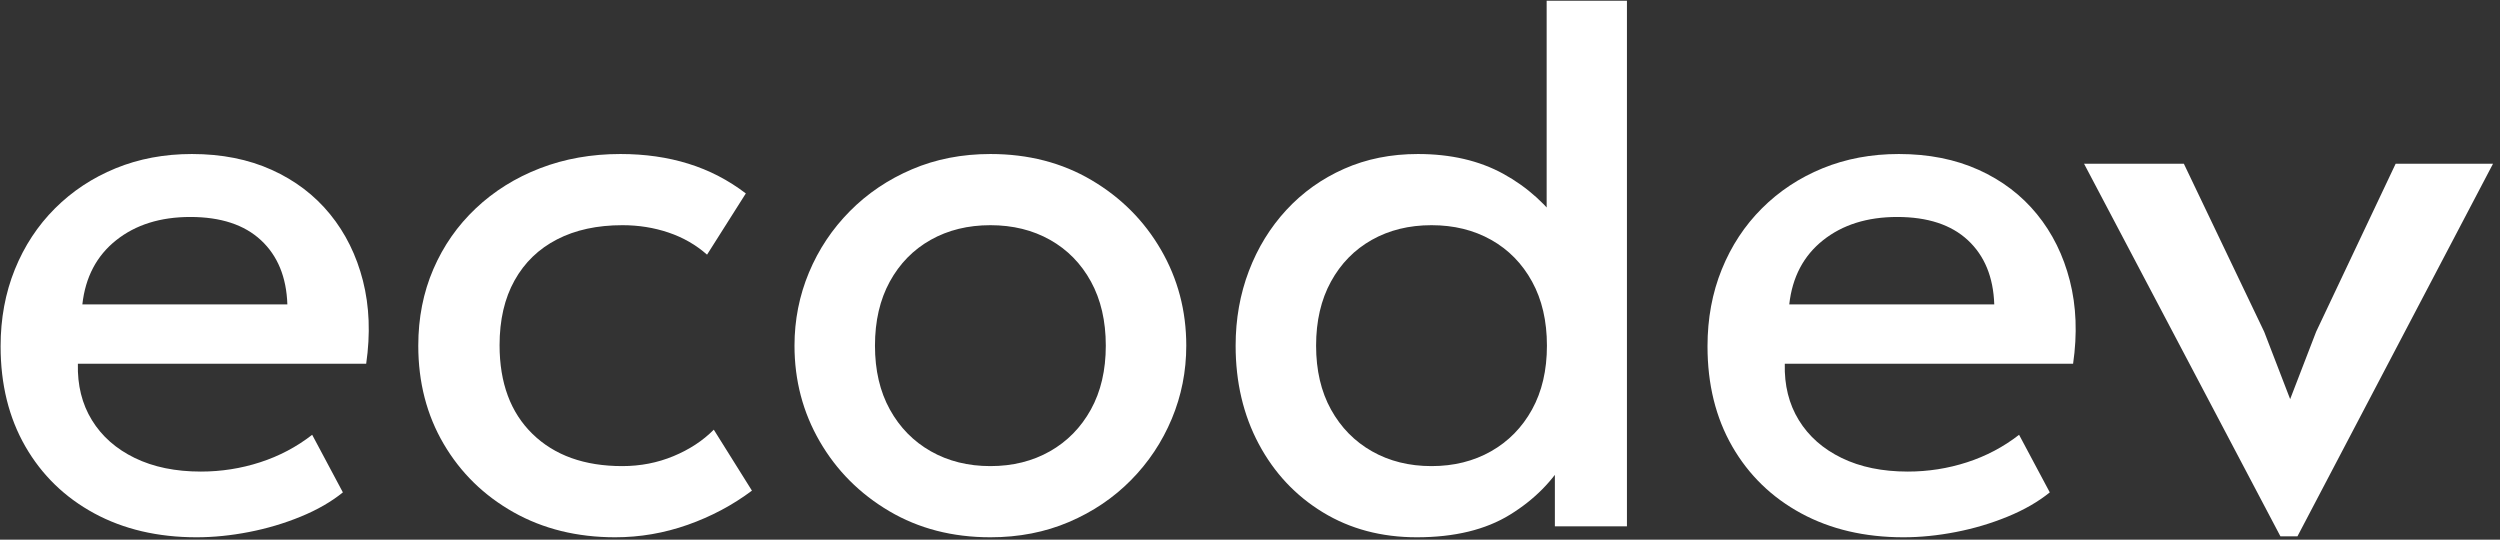
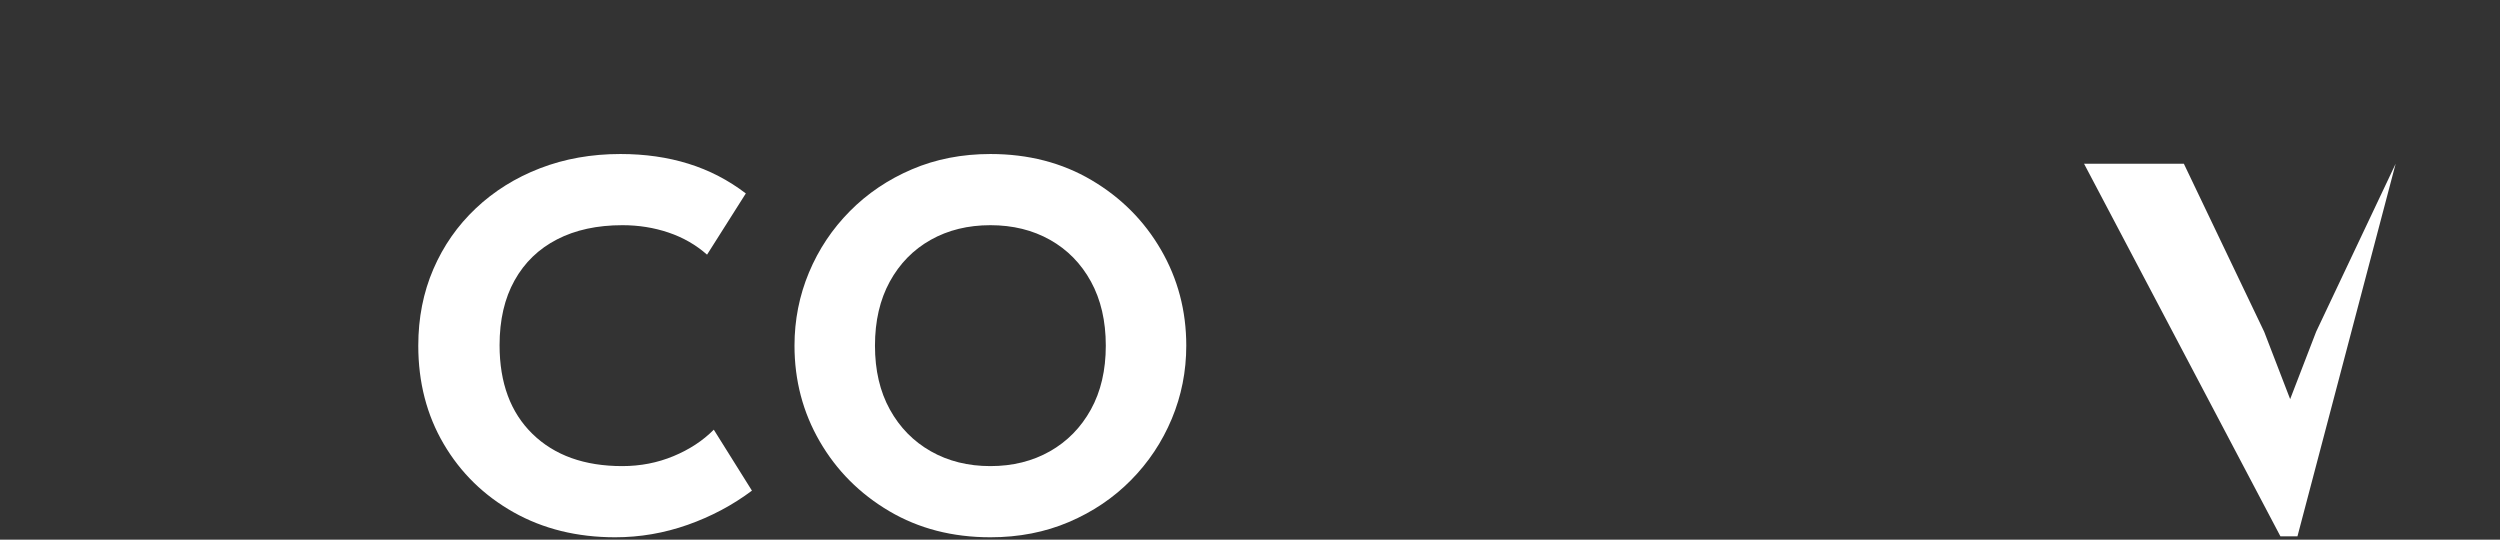
<svg xmlns="http://www.w3.org/2000/svg" width="100%" height="100%" viewBox="0 0 718 155" version="1.1" xml:space="preserve" style="fill-rule:evenodd;clip-rule:evenodd;stroke-linejoin:round;stroke-miterlimit:2;">
  <rect x="0" y="0" width="718" height="155" fill="#333333" stroke="none" />
  <g transform="matrix(0.24,0,0,0.24,0,0)">
    <g id="Artboard1" transform="matrix(0.907,0,0,0.859,-1.351,-1.692)">
      <rect x="1.49" y="1.97" width="3296.53" height="751.663" style="fill:none;" />
      <g transform="matrix(19.26,0,0,20.34,-16351.4,-8793.67)">
-         <path d="M862.526,469.229C859.87,469.229 857.533,468.682 855.516,467.59C853.5,466.497 851.926,464.969 850.796,463.007C849.666,461.044 849.101,458.758 849.101,456.147C849.101,454.245 849.426,452.491 850.077,450.883C850.728,449.276 851.645,447.882 852.827,446.702C854.01,445.522 855.397,444.606 856.988,443.955C858.58,443.304 860.32,442.979 862.207,442.979C864.251,442.979 866.074,443.341 867.676,444.065C869.278,444.789 870.609,445.8 871.668,447.099C872.727,448.398 873.479,449.919 873.923,451.661C874.366,453.404 874.44,455.297 874.145,457.341L854.395,457.341C854.357,458.816 854.678,460.106 855.359,461.211C856.039,462.317 857.018,463.179 858.295,463.799C859.572,464.419 861.08,464.729 862.82,464.729C864.215,464.729 865.568,464.517 866.877,464.093C868.187,463.669 869.376,463.041 870.445,462.21L872.548,466.154C871.75,466.8 870.786,467.354 869.657,467.816C868.528,468.279 867.346,468.63 866.112,468.869C864.877,469.109 863.682,469.229 862.526,469.229ZM854.701,453.279L868.745,453.279C868.682,451.41 868.08,449.945 866.938,448.883C865.797,447.822 864.182,447.291 862.095,447.291C860.047,447.291 858.354,447.822 857.018,448.883C855.682,449.945 854.909,451.41 854.701,453.279Z" style="fill:white;fill-rule:nonzero;" />
        <path d="M891.201,469.229C888.59,469.229 886.27,468.657 884.24,467.515C882.21,466.372 880.614,464.813 879.454,462.836C878.294,460.86 877.713,458.616 877.713,456.104C877.713,454.206 878.057,452.46 878.745,450.866C879.432,449.272 880.401,447.884 881.652,446.702C882.903,445.52 884.372,444.604 886.057,443.954C887.743,443.304 889.578,442.979 891.563,442.979C893.24,442.979 894.791,443.2 896.216,443.643C897.641,444.085 898.953,444.764 900.151,445.679L897.495,449.872C896.728,449.197 895.847,448.692 894.852,448.357C893.858,448.021 892.807,447.854 891.701,447.854C889.97,447.854 888.476,448.178 887.22,448.826C885.963,449.473 884.993,450.41 884.309,451.636C883.624,452.863 883.282,454.341 883.282,456.072C883.282,458.66 884.035,460.687 885.541,462.154C887.048,463.62 889.097,464.354 891.688,464.354C892.932,464.354 894.101,464.127 895.195,463.672C896.288,463.218 897.209,462.614 897.957,461.86L900.57,466.035C899.247,467.027 897.779,467.807 896.168,468.376C894.557,468.944 892.901,469.229 891.201,469.229Z" style="fill:white;fill-rule:nonzero;" />
        <path d="M916.905,469.229C914.306,469.229 911.997,468.632 909.976,467.44C907.955,466.247 906.368,464.656 905.215,462.666C904.062,460.676 903.485,458.488 903.485,456.104C903.485,454.345 903.816,452.675 904.477,451.093C905.139,449.51 906.072,448.111 907.276,446.896C908.48,445.68 909.899,444.723 911.532,444.026C913.165,443.328 914.957,442.979 916.908,442.979C919.503,442.979 921.811,443.575 923.832,444.768C925.853,445.96 927.44,447.552 928.593,449.542C929.746,451.532 930.323,453.719 930.323,456.104C930.323,457.862 929.992,459.532 929.331,461.115C928.669,462.697 927.739,464.096 926.54,465.311C925.341,466.527 923.924,467.484 922.288,468.182C920.653,468.88 918.859,469.229 916.905,469.229ZM916.904,464.354C918.431,464.354 919.79,464.016 920.981,463.341C922.171,462.666 923.107,461.712 923.788,460.48C924.47,459.247 924.81,457.788 924.81,456.104C924.81,454.416 924.471,452.954 923.794,451.717C923.116,450.481 922.182,449.528 920.99,448.858C919.799,448.188 918.437,447.854 916.904,447.854C915.371,447.854 914.008,448.188 912.817,448.858C911.626,449.528 910.692,450.481 910.014,451.717C909.337,452.954 908.998,454.416 908.998,456.104C908.998,457.791 909.338,459.251 910.02,460.482C910.701,461.713 911.637,462.666 912.827,463.341C914.018,464.016 915.377,464.354 916.904,464.354Z" style="fill:white;fill-rule:nonzero;" />
-         <path d="M946.116,469.229C943.694,469.229 941.548,468.659 939.679,467.519C937.81,466.38 936.347,464.82 935.29,462.84C934.233,460.859 933.704,458.614 933.704,456.104C933.704,454.283 934.007,452.578 934.612,450.99C935.217,449.401 936.074,448.007 937.184,446.807C938.293,445.607 939.61,444.669 941.134,443.993C942.658,443.317 944.344,442.979 946.191,442.979C948.441,442.979 950.391,443.431 952.04,444.335C953.689,445.239 955.066,446.485 956.173,448.072L955.01,449.31L955.01,432.479L960.51,432.479L960.51,468.479L955.573,468.479L955.573,462.522L956.36,463.772C955.462,465.345 954.176,466.648 952.502,467.68C950.828,468.713 948.7,469.229 946.116,469.229ZM947.123,464.354C948.65,464.354 950.009,464.016 951.199,463.341C952.39,462.666 953.326,461.713 954.007,460.482C954.688,459.251 955.029,457.791 955.029,456.104C955.029,454.416 954.69,452.954 954.012,451.718C953.334,450.481 952.399,449.528 951.209,448.858C950.018,448.189 948.656,447.854 947.123,447.854C945.589,447.854 944.227,448.189 943.037,448.858C941.846,449.528 940.912,450.481 940.234,451.718C939.556,452.954 939.216,454.416 939.216,456.104C939.216,457.791 939.557,459.251 940.238,460.482C940.92,461.713 941.856,462.666 943.046,463.341C944.237,464.016 945.596,464.354 947.123,464.354Z" style="fill:white;fill-rule:nonzero;" />
-         <path d="M979.454,469.229C976.798,469.229 974.461,468.682 972.445,467.59C970.428,466.497 968.854,464.969 967.724,463.007C966.594,461.044 966.029,458.758 966.029,456.147C966.029,454.245 966.354,452.491 967.006,450.883C967.657,449.276 968.573,447.882 969.756,446.702C970.938,445.522 972.325,444.606 973.916,443.955C975.508,443.304 977.248,442.979 979.135,442.979C981.179,442.979 983.002,443.341 984.604,444.065C986.206,444.789 987.537,445.8 988.596,447.099C989.656,448.398 990.407,449.919 990.851,451.661C991.295,453.404 991.369,455.297 991.073,457.341L971.323,457.341C971.285,458.816 971.607,460.106 972.287,461.211C972.967,462.317 973.946,463.179 975.223,463.799C976.5,464.419 978.008,464.729 979.748,464.729C981.144,464.729 982.496,464.517 983.806,464.093C985.115,463.669 986.304,463.041 987.373,462.21L989.476,466.154C988.678,466.8 987.714,467.354 986.585,467.816C985.456,468.279 984.274,468.63 983.04,468.869C981.806,469.109 980.61,469.229 979.454,469.229ZM971.629,453.279L985.673,453.279C985.61,451.41 985.008,449.945 983.866,448.883C982.725,447.822 981.11,447.291 979.023,447.291C976.975,447.291 975.283,447.822 973.946,448.883C972.61,449.945 971.837,451.41 971.629,453.279Z" style="fill:white;fill-rule:nonzero;" />
      </g>
      <g transform="matrix(1.102,0,0,1.164,-281.807,301.163)">
-         <path d="M2987.3,384.837L2752.2,-61.087L2871.69,-61.087L2967.87,140.016L2998.96,220.651L3030.05,140.016L3125.26,-61.087L3241.84,-61.087L3007.7,384.837L2987.3,384.837Z" style="fill:white;fill-rule:nonzero;" />
+         <path d="M2987.3,384.837L2752.2,-61.087L2871.69,-61.087L2967.87,140.016L2998.96,220.651L3030.05,140.016L3125.26,-61.087L3007.7,384.837L2987.3,384.837Z" style="fill:white;fill-rule:nonzero;" />
      </g>
    </g>
  </g>
</svg>